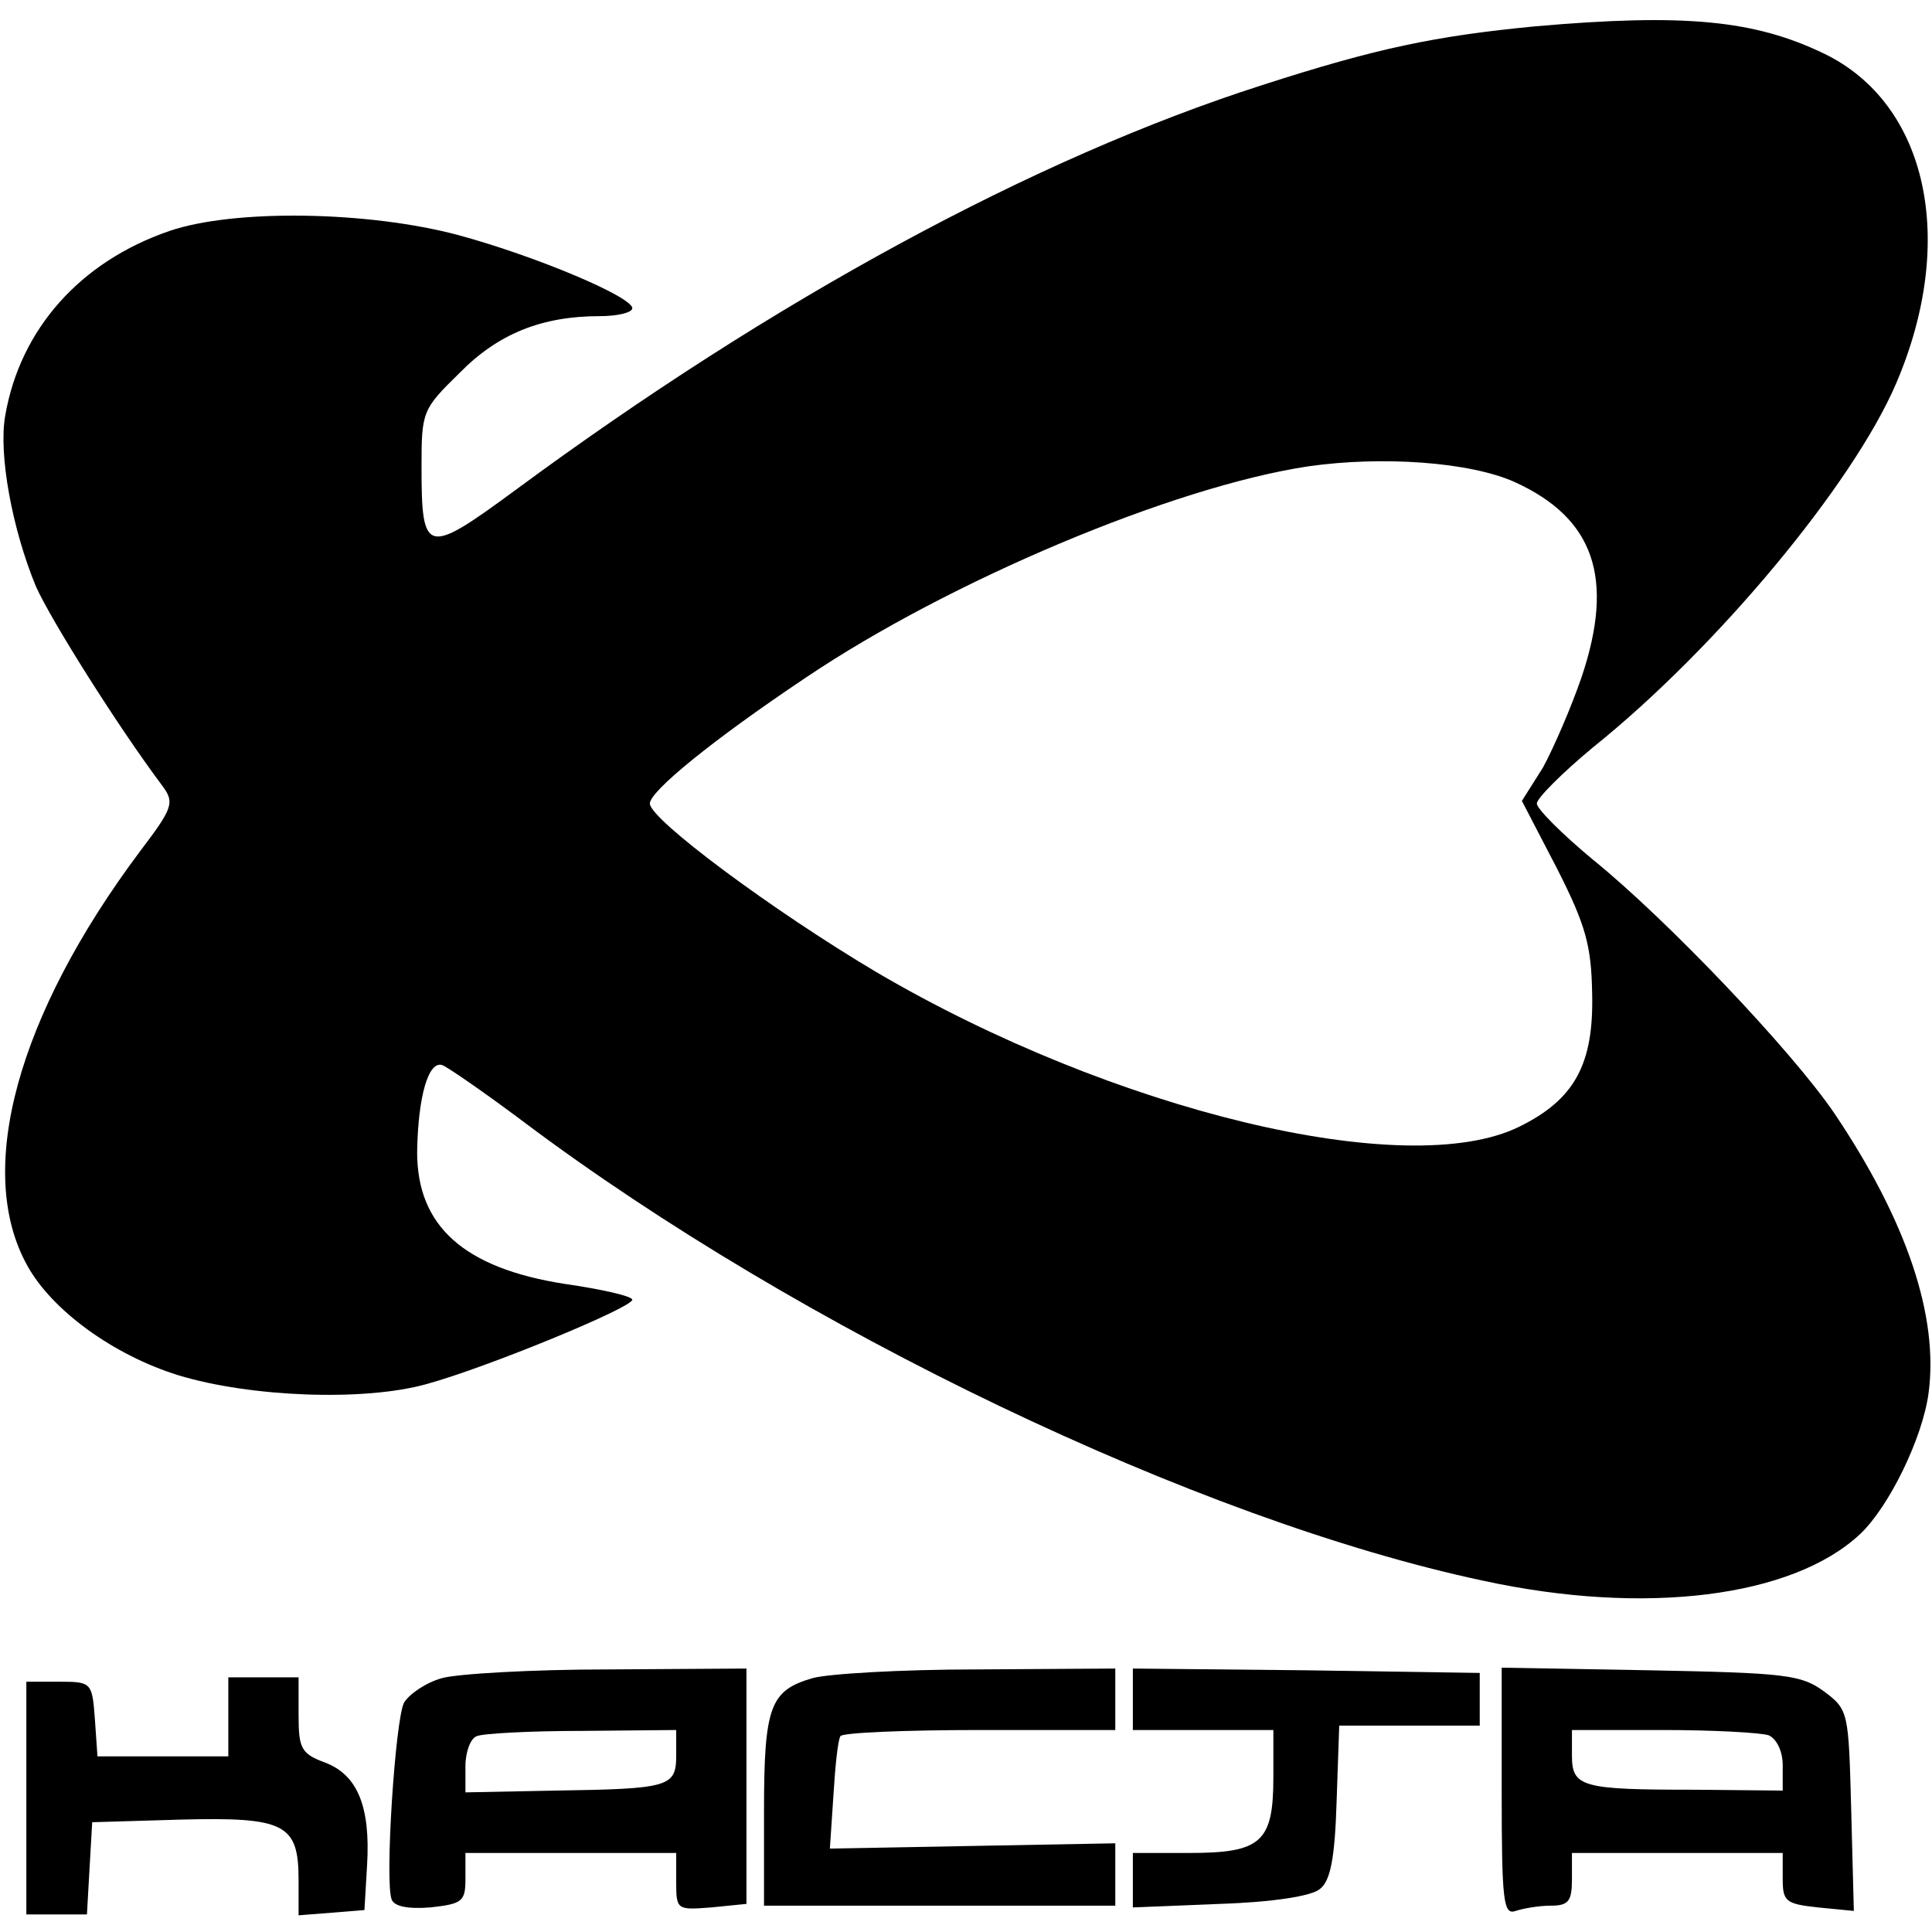
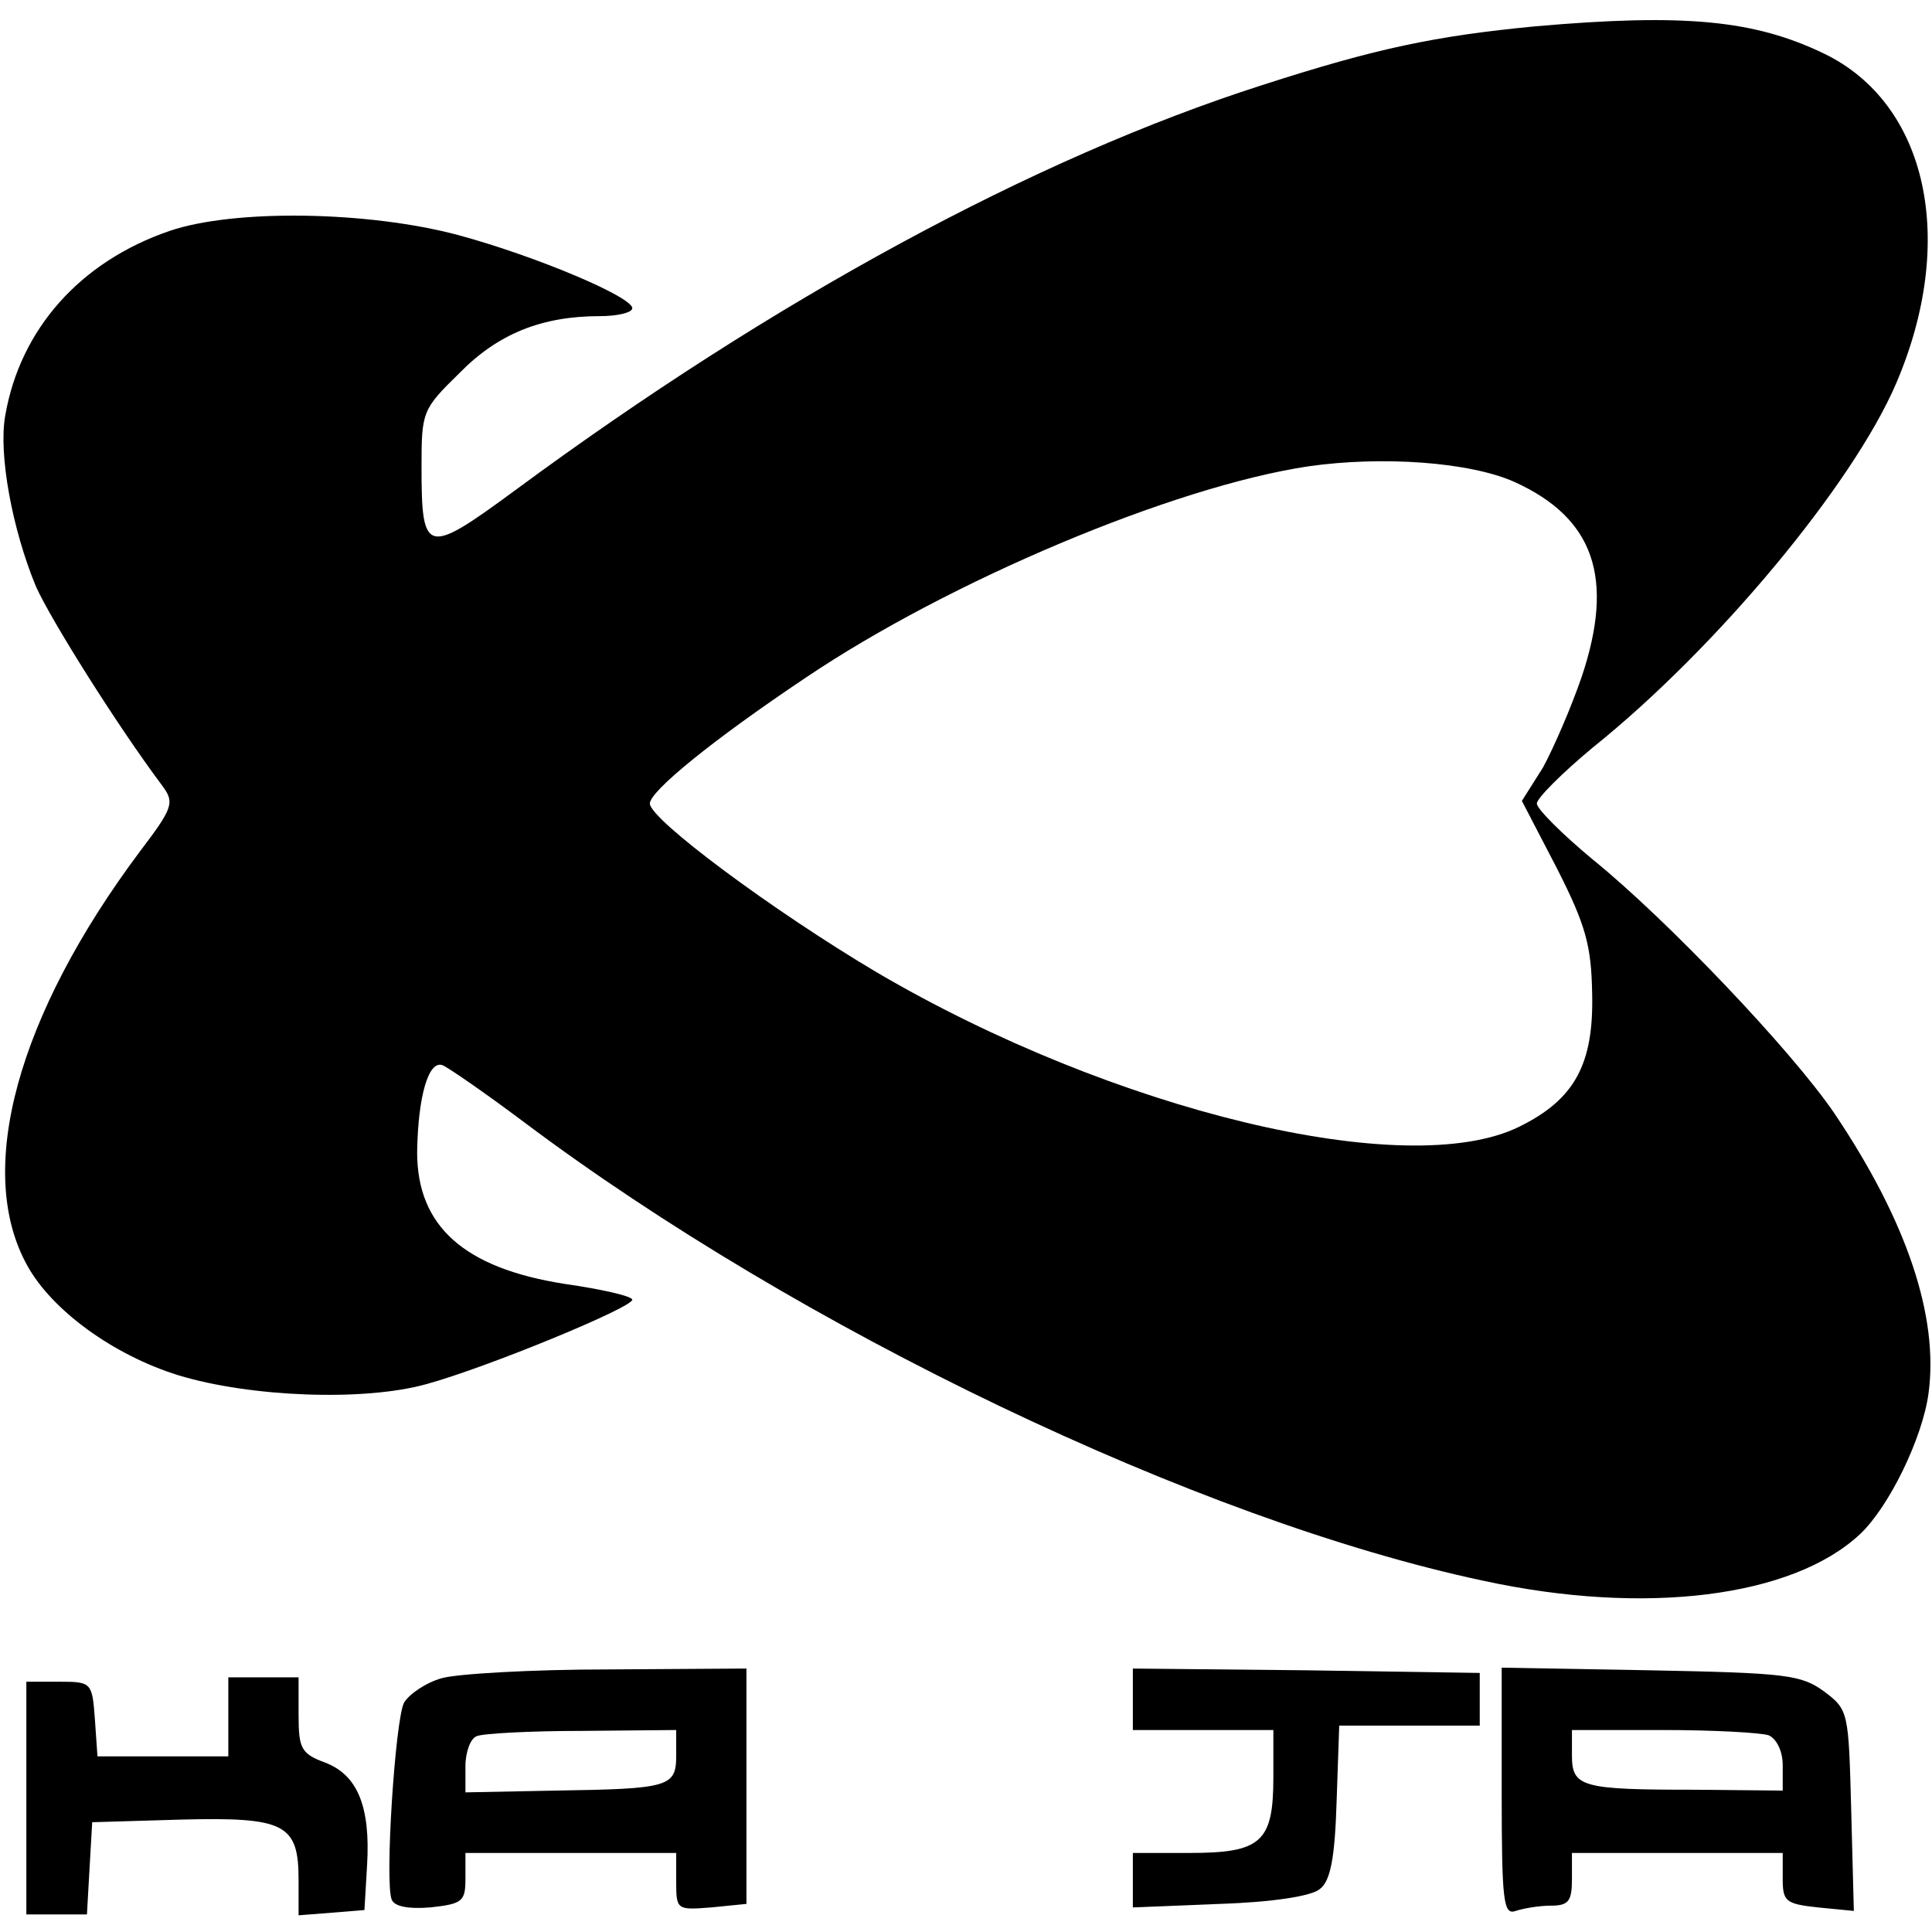
<svg xmlns="http://www.w3.org/2000/svg" width="220" height="220" viewBox="0 0 220 220" fill="none">
  <path d="M174.8 3C163.4 4.1 156.7 5.5 143.7 9.7C117.8 18 88.1 34.1 58.7 55.8C48.5 63.3 48 63.2 48 53.1C48 46.9 48.1 46.6 52.3 42.5C56.7 38 61.7 36 68.3 36C70.3 36 72 35.6 72 35.1C72 33.8 61.1 29.2 52.3 26.8C41.9 24 26.6 23.8 19.3 26.3C9.1 29.8 2.3 37.5 0.6 47.3C-0.2 51.7 1.4 60.3 4.1 66.8C5.8 70.6 13.4 82.7 18.5 89.5C19.9 91.4 19.7 92 15.9 97C2 115.6 -2.9 133.3 3.1 144.1C5.9 149.2 12.9 154.3 20.3 156.6C28.5 159.1 41.5 159.6 48.6 157.6C55.5 155.7 72 148.9 72 148C72 147.6 68.5 146.8 64.3 146.2C52.8 144.4 47.5 139.6 47.5 131.2C47.6 124.8 48.8 120.7 50.4 121.3C51.1 121.6 55.3 124.5 59.7 127.8C91 151.3 136.4 173.1 168.9 180C187.3 184 204.1 181.9 211.8 174.7C215.1 171.6 218.9 163.8 219.6 158.7C220.8 149.9 217.1 139 208.9 126.8C204 119.6 189.8 104.7 181.4 97.9C177.9 95 175 92.1 175 91.5C175 90.9 177.9 88 181.4 85.1C195.6 73.7 211 55.1 215.9 43.7C222.9 27.4 219.5 11.8 207.7 6.1C199.8 2.3 191.9 1.5 174.8 3ZM172.5 54.9C181.5 59 183.9 65.8 180.1 77.1C178.9 80.6 176.9 85.2 175.7 87.4L173.3 91.2L177.3 98.9C180.6 105.4 181.2 107.7 181.3 113.1C181.5 121.2 179.3 125.2 173 128.3C160.2 134.6 126.7 126.5 99.8 110.7C88 103.7 74 93.3 74 91.5C74 90.1 81.1 84.3 91.7 77.2C108 66.2 133.6 55.4 149 53.1C157.4 51.9 167.4 52.6 172.5 54.9Z" fill="black" />
  <path d="M50.3 191.1C48.5 191.6 46.6 192.9 46 193.9C45 195.9 43.8 214.3 44.6 216.3C44.9 217.1 46.5 217.4 49 217.2C52.7 216.8 53 216.5 53 213.9V211H65H77V214.3C77 217.5 77.1 217.5 81 217.2L85 216.8V203.4V190L69.3 190.1C60.6 190.1 52 190.6 50.3 191.1ZM77 199.9C77 203.5 76.2 203.7 63.1 203.9L53 204.1V201.1C53 199.5 53.6 197.9 54.3 197.7C54.9 197.4 60.3 197.1 66.3 197.1L77 197V199.9Z" fill="black" />
-   <path d="M92.5 191.1C87.7 192.5 87 194.3 87 206.2V217H107H127V213.4V209.9L110.8 210.2L94.5 210.5L94.9 204.5C95.1 201.2 95.4 198.2 95.7 197.7C95.9 197.3 103.1 197 111.6 197H127V193.5V190L111.3 190.1C102.6 190.1 94.2 190.6 92.5 191.1Z" fill="black" />
  <path d="M129 193.5V197H137H145V202.4C145 209.8 143.6 211 135.4 211H129V214.1V217.2L138.9 216.8C145 216.6 149.4 215.9 150.3 215.1C151.5 214.2 152 211.6 152.2 205.2L152.5 196.5H160.5H168.5V193.5V190.5L148.8 190.2L129 190V193.5Z" fill="black" />
  <path d="M171 204C171 216.6 171.2 218.1 172.6 217.6C173.5 217.3 175.3 217 176.6 217C178.6 217 179 216.5 179 214V211H191H203V213.9C203 216.5 203.3 216.8 207 217.2L211.1 217.6L210.8 206.1C210.5 194.9 210.5 194.7 207.7 192.6C205.1 190.7 203.3 190.5 187.9 190.2L171 189.9V204ZM201.4 197.6C202.3 198 203 199.4 203 201V203.9L193 203.8C180.1 203.8 179 203.5 179 199.9V197H189.4C195.1 197 200.5 197.3 201.4 197.6Z" fill="black" />
  <path d="M3 204.7V218H6.4H9.9L10.2 212.7L10.5 207.5L20.6 207.2C32.5 206.9 34 207.7 34 214.1V218.1L37.8 217.8L41.5 217.5L41.8 212.4C42.2 205.7 40.7 202.1 37 200.7C34.3 199.7 34 199.1 34 195.3V191H30H26V195.5V200H18.6H11.1L10.8 195.7C10.5 191.6 10.4 191.5 6.8 191.5H3V204.7Z" fill="black" />
</svg>